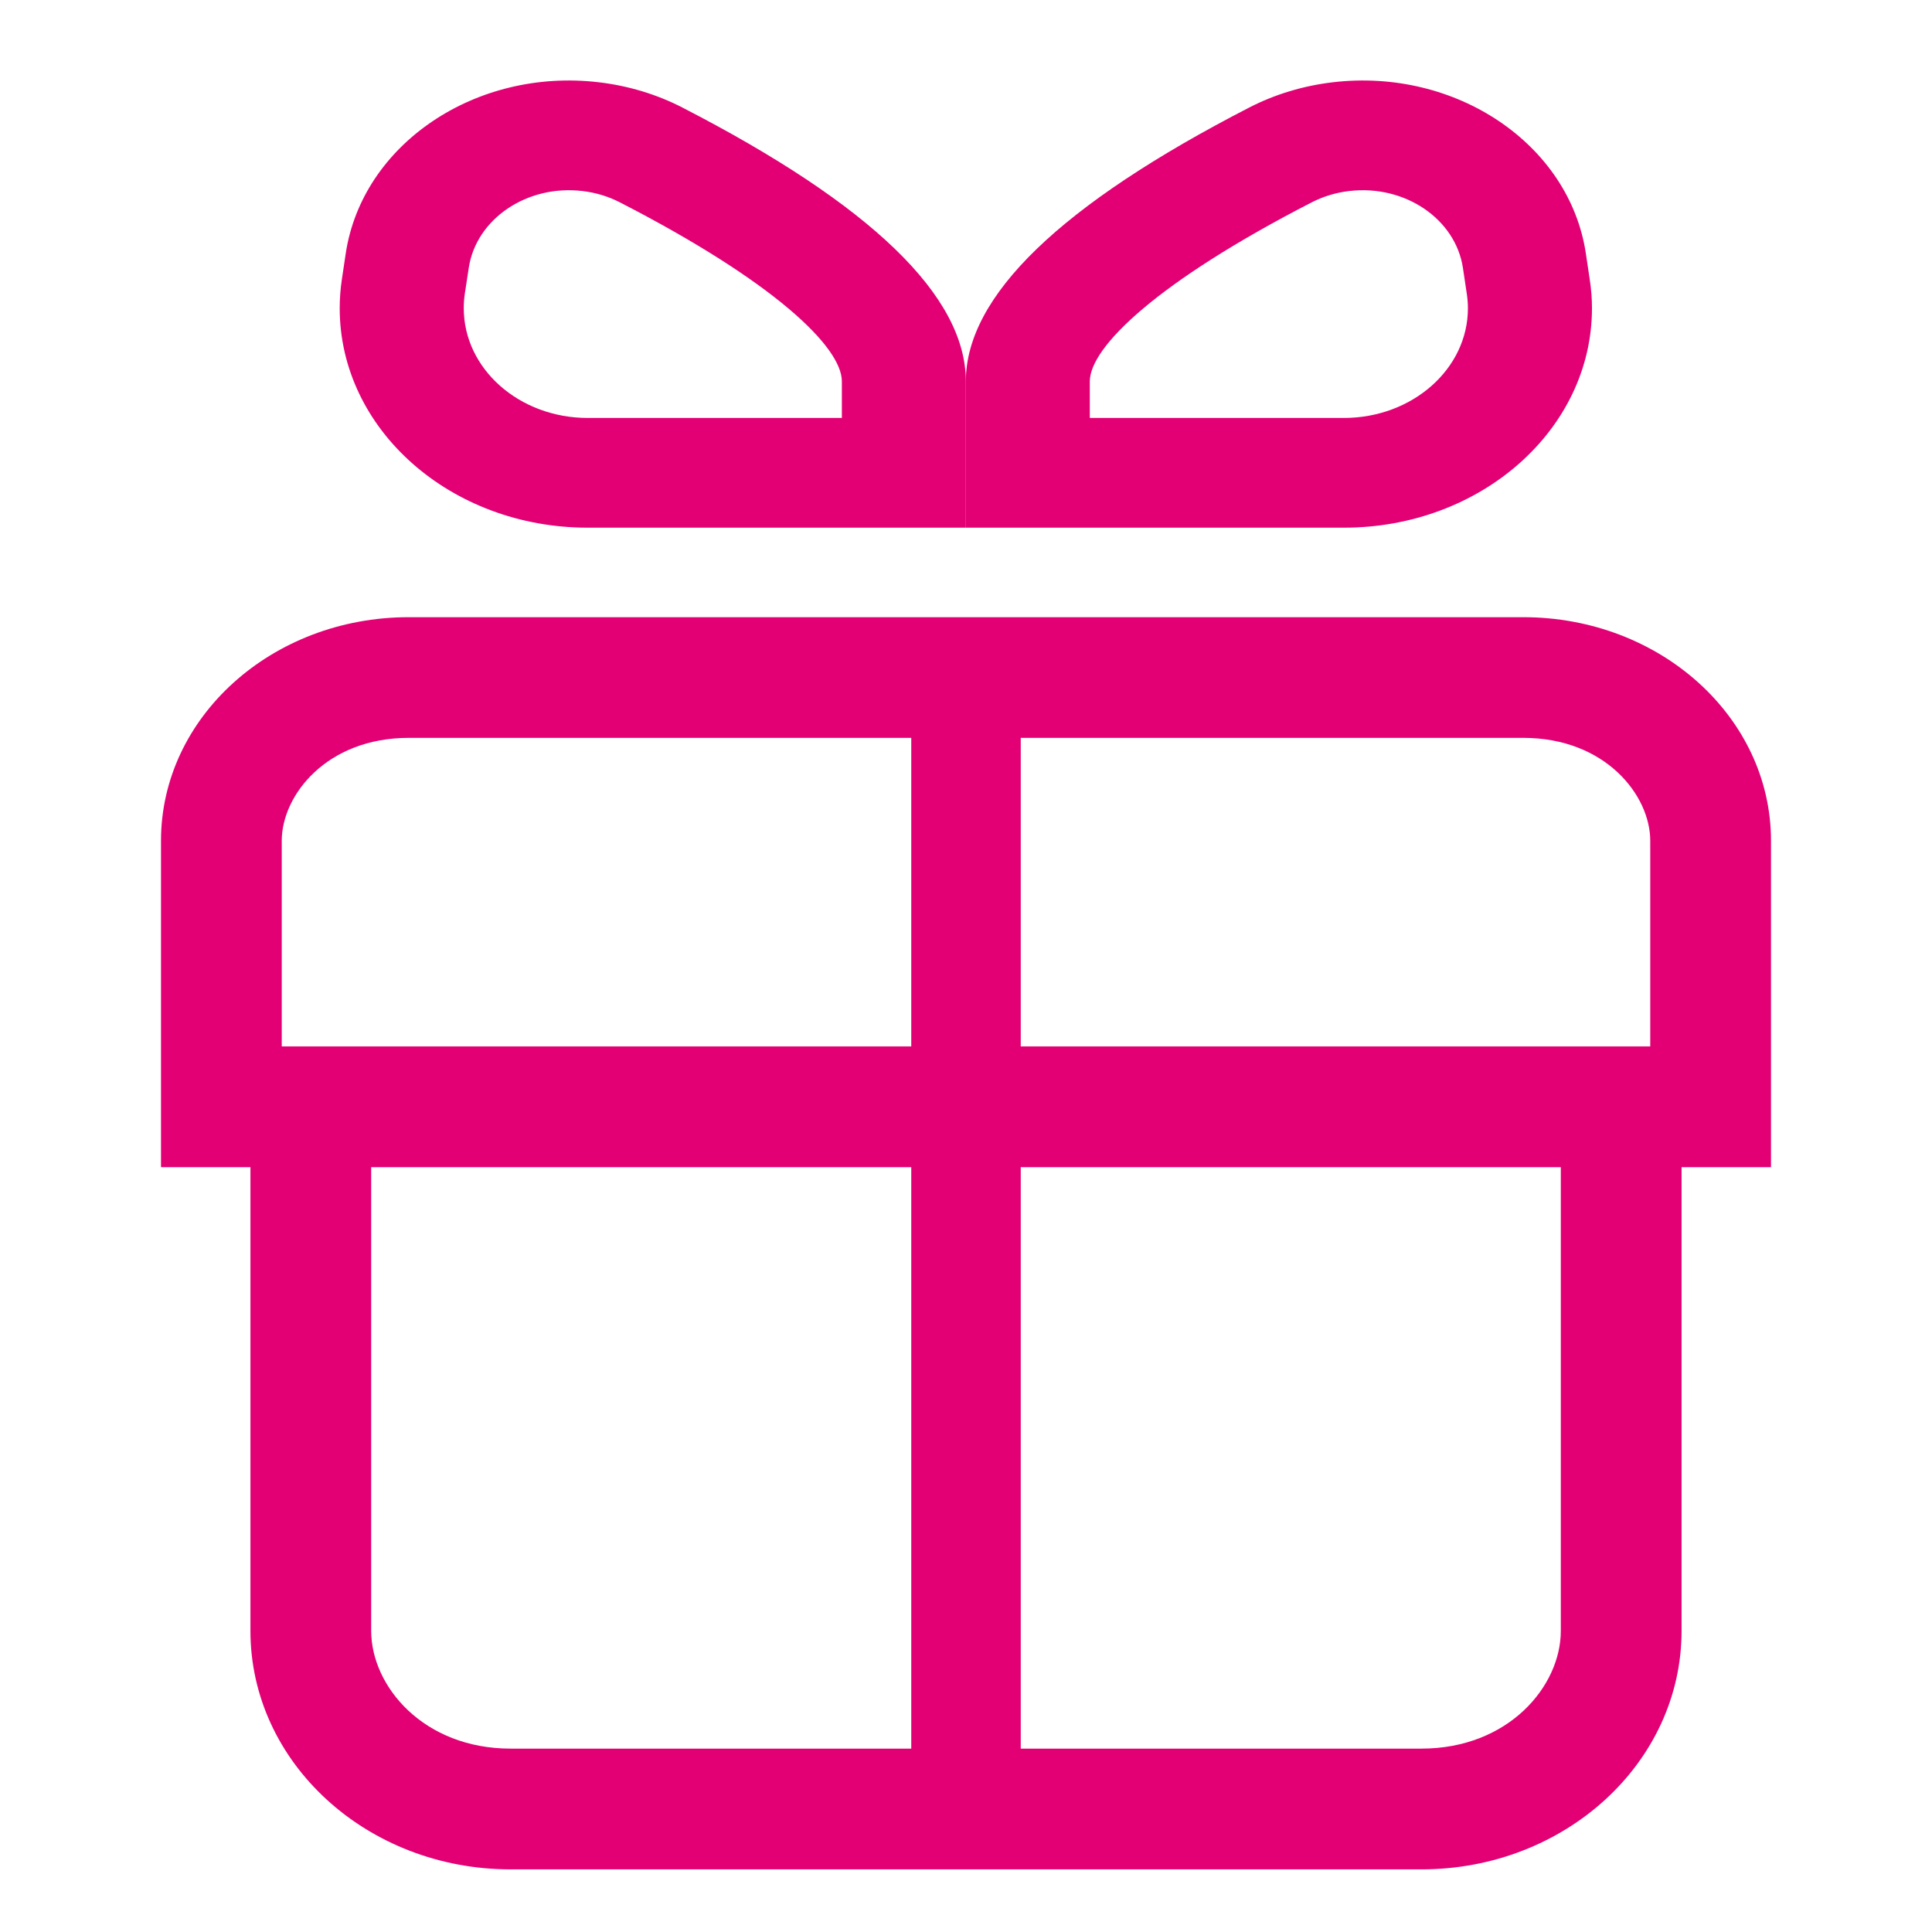
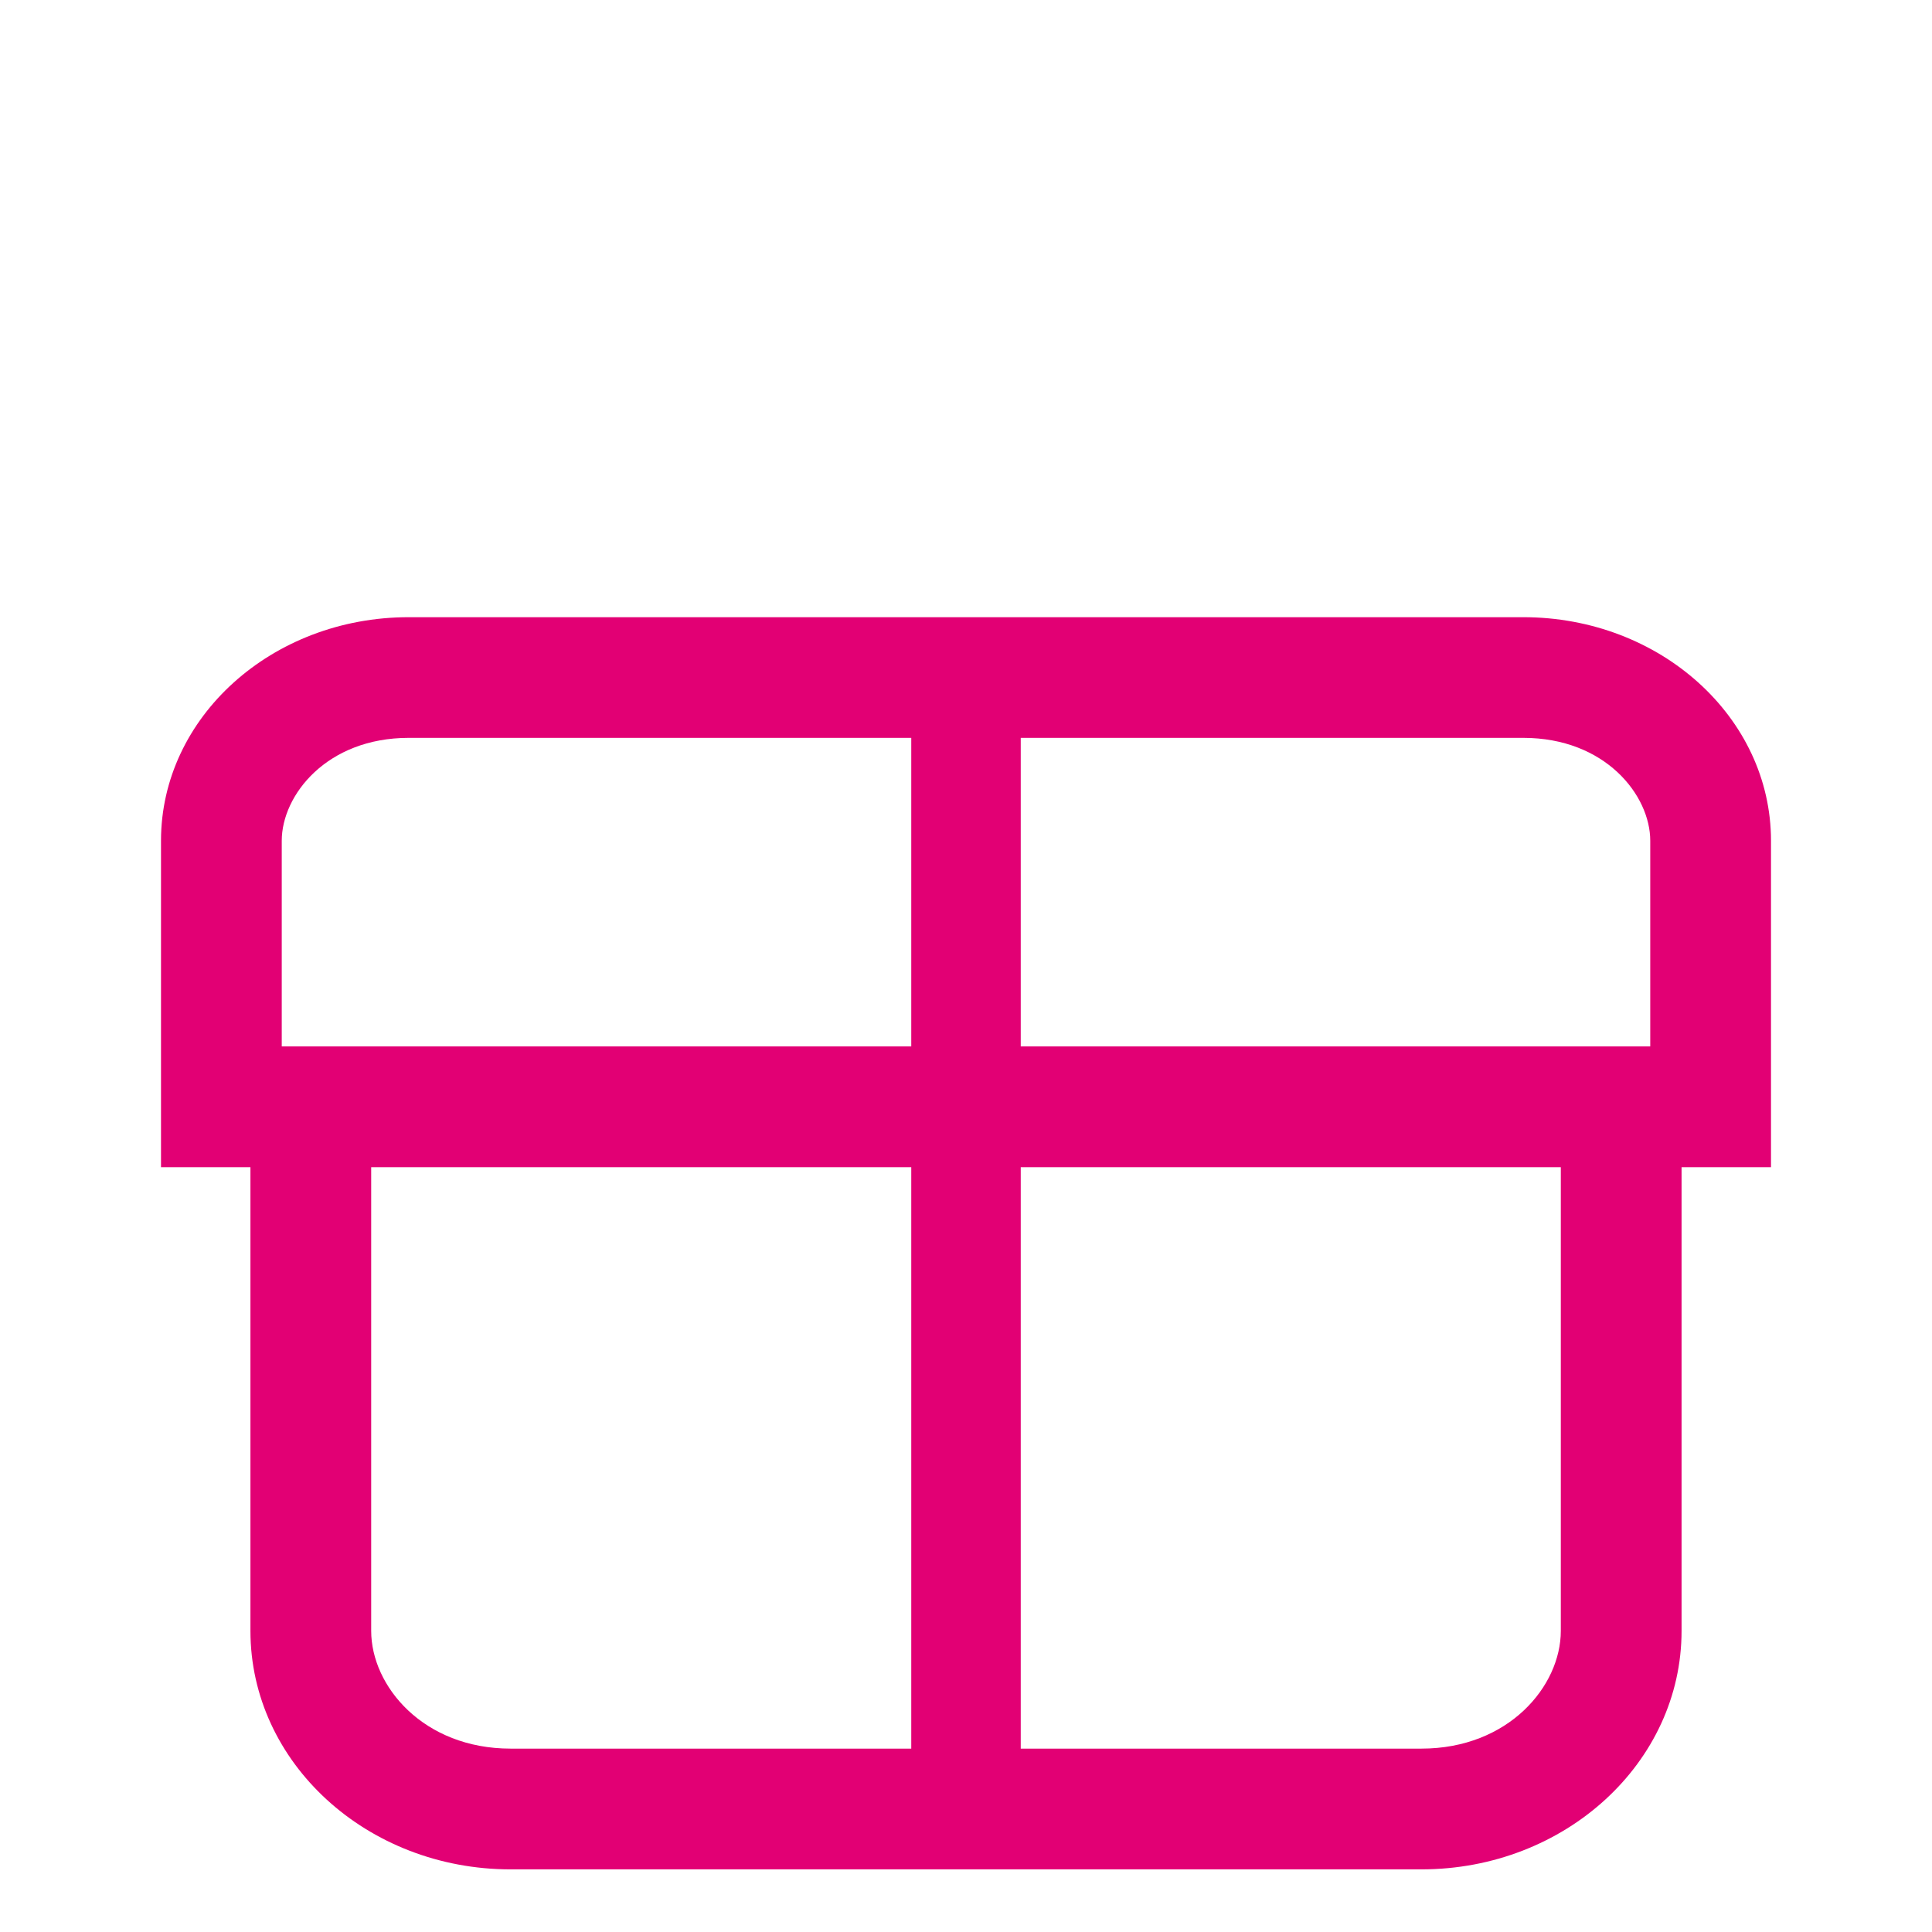
<svg xmlns="http://www.w3.org/2000/svg" width="24" height="24" viewBox="0 0 24 24" fill="none">
-   <path fill-rule="evenodd" clip-rule="evenodd" d="M11.998 4.738C11.998 3.678 13.172 2.544 15.52 1.335C15.839 1.171 16.191 1.065 16.557 1.022C18.089 0.841 19.496 1.793 19.7 3.148L19.748 3.469C19.767 3.589 19.776 3.709 19.776 3.829C19.776 5.335 18.396 6.555 16.695 6.555H11.998V4.738ZM18.173 3.328C18.081 2.719 17.449 2.291 16.76 2.373C16.596 2.392 16.438 2.44 16.294 2.514C14.378 3.499 13.538 4.311 13.538 4.738V5.192H16.694C17.545 5.192 18.235 4.582 18.235 3.829C18.235 3.769 18.23 3.709 18.221 3.649L18.173 3.328Z" fill="#E20074" />
-   <path fill-rule="evenodd" clip-rule="evenodd" d="M11.998 4.738C11.998 3.678 10.824 2.544 8.475 1.335C8.156 1.171 7.804 1.065 7.438 1.022C5.907 0.841 4.5 1.793 4.295 3.148L4.247 3.469C4.229 3.589 4.22 3.709 4.22 3.829C4.22 5.335 5.599 6.555 7.301 6.555H11.998V4.738ZM5.823 3.328C5.915 2.719 6.547 2.291 7.235 2.373C7.4 2.392 7.558 2.44 7.701 2.514C9.617 3.499 10.458 4.311 10.458 4.738V5.192H7.301C6.451 5.192 5.761 4.582 5.761 3.829C5.761 3.769 5.765 3.709 5.774 3.649L5.823 3.328Z" fill="#E20074" />
  <path fill-rule="evenodd" clip-rule="evenodd" d="M5.077 7.667H18.923C20.622 7.667 22 8.91 22 10.444V14.499H20.889V20.259C20.889 21.896 19.442 23.222 17.657 23.222H6.343C4.558 23.222 3.111 21.896 3.111 20.259V14.499H2V10.444C2 8.91 3.378 7.667 5.077 7.667ZM5.077 9.166H11.32V12.999H3.5V10.444C3.5 9.879 4.058 9.166 5.077 9.166ZM12.68 12.999V9.166H18.923C19.942 9.166 20.5 9.879 20.5 10.444V12.999H12.68ZM4.611 14.499H11.32V21.722H6.343C5.261 21.722 4.611 20.947 4.611 20.259V14.499ZM12.68 14.499V21.722H17.657C18.739 21.722 19.389 20.947 19.389 20.259V14.499H12.68Z" fill="#E20074" />
</svg>